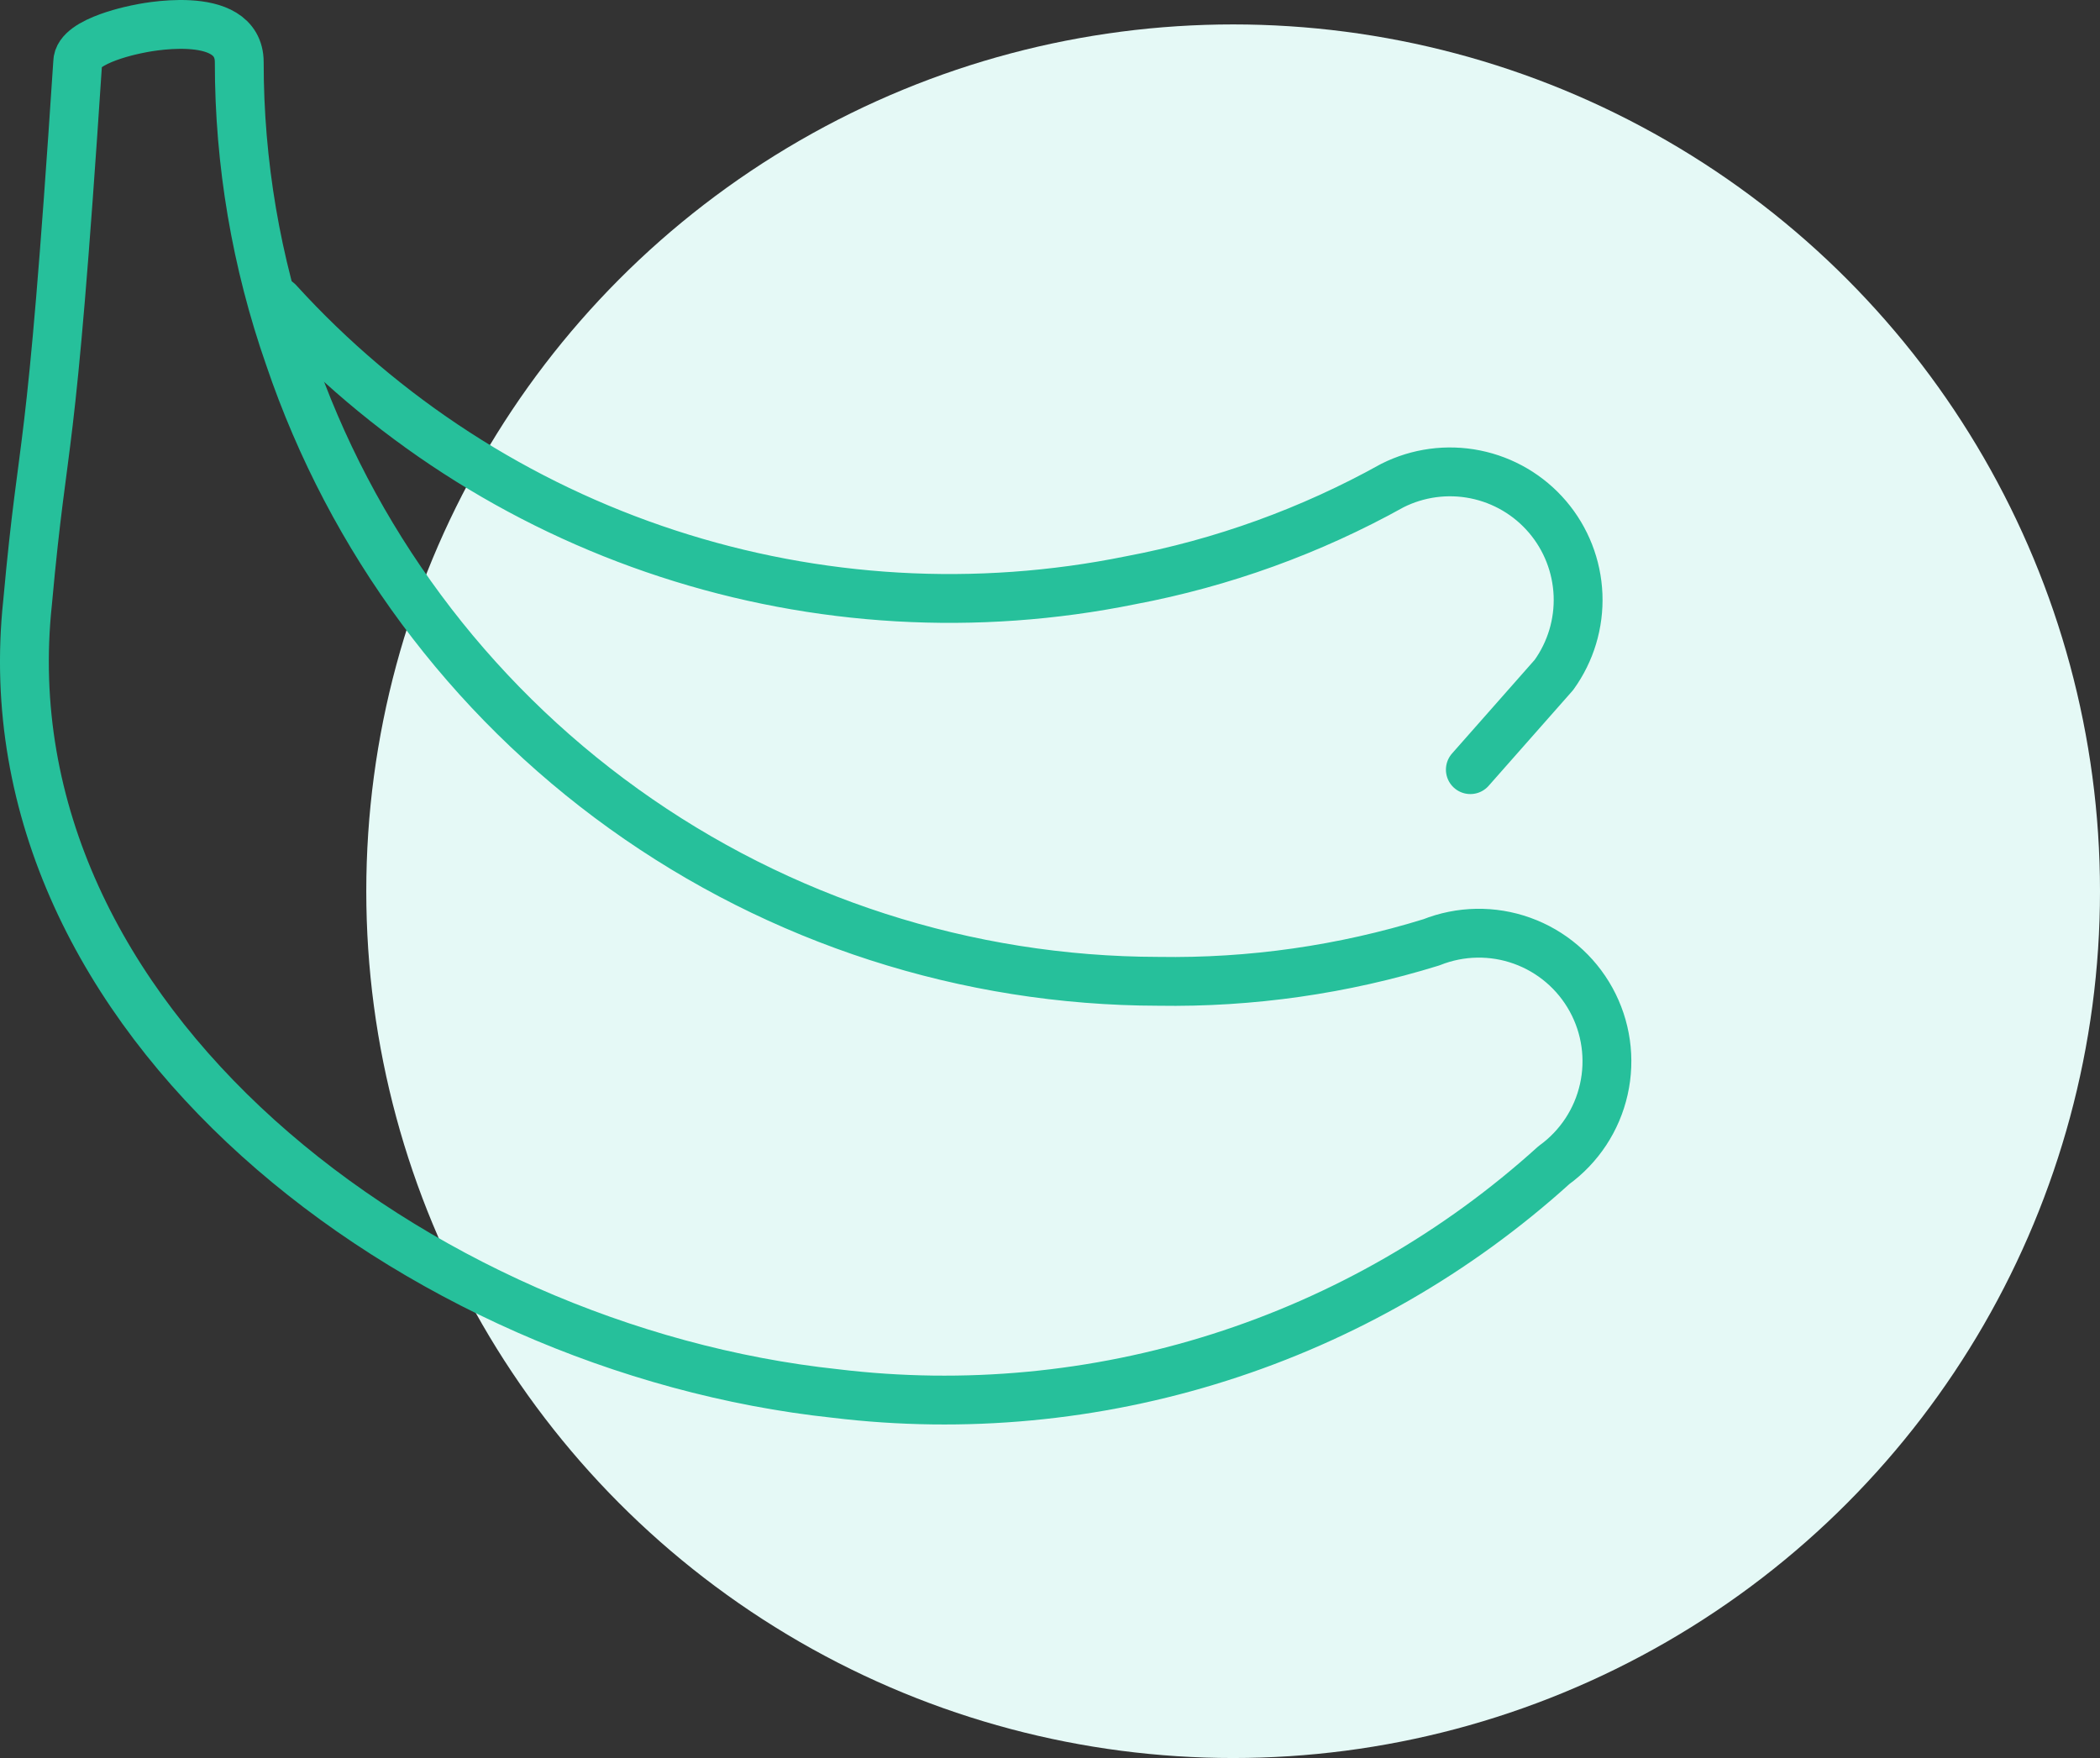
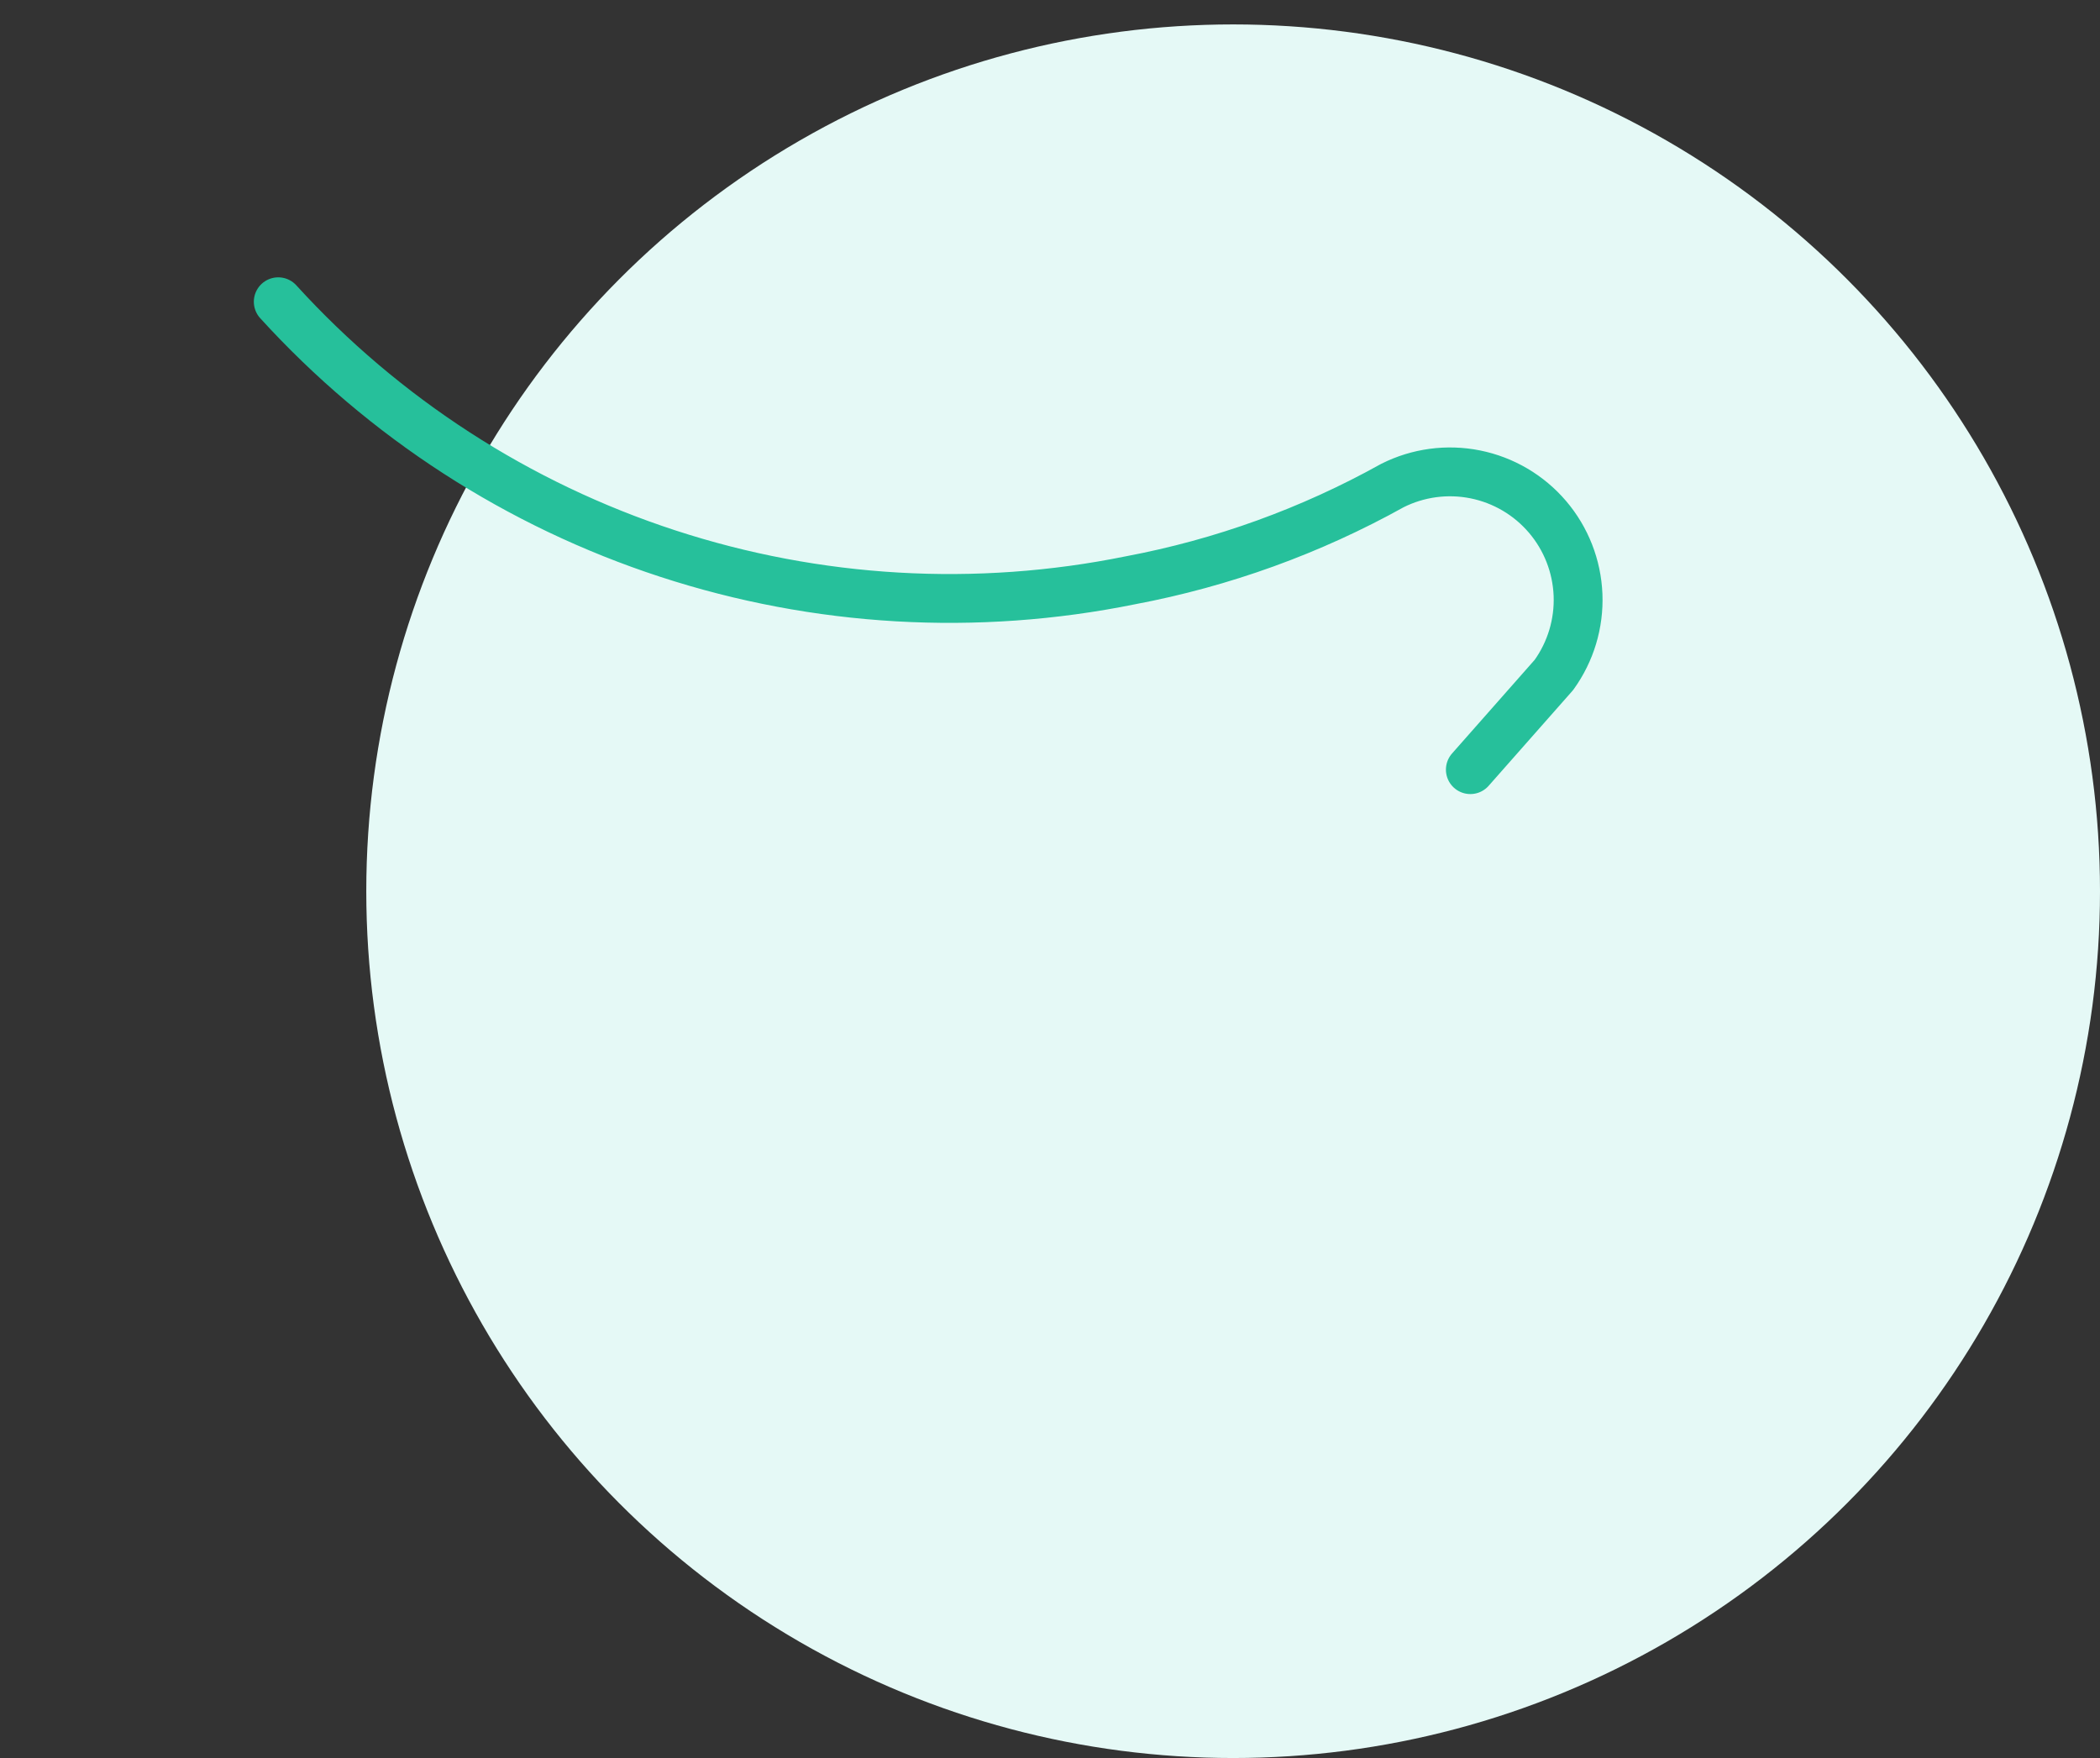
<svg xmlns="http://www.w3.org/2000/svg" width="86" height="72" viewBox="0 0 86 72" fill="none">
  <rect x="0" y="0" width="86" height="72" fill="#333333" stroke="none" />
  <circle cx="50.5" cy="36.5" r="35.5" fill="#E5F9F6" />
-   <path d="M63.636 47.718C59.687 51.294 55.016 53.98 49.938 55.593C44.861 57.207 39.496 57.711 34.208 57.071C17.098 55.246 -0.696 41.786 1.129 24.677C1.814 17.149 2.042 19.887 3.182 2.549C3.182 1.636 5.692 1.18 5.692 1.18C5.692 1.18 9.798 0.268 9.798 2.549C9.796 6.666 10.49 10.754 11.851 14.64C14.375 22.08 19.163 28.544 25.545 33.125C31.927 37.707 39.583 40.177 47.439 40.19C51.226 40.252 54.999 39.713 58.617 38.593C59.806 38.119 61.127 38.095 62.331 38.527C63.536 38.959 64.541 39.816 65.158 40.938C65.775 42.059 65.961 43.367 65.68 44.616C65.4 45.865 64.673 46.968 63.636 47.718Z" stroke="#26C09B" stroke-width="2" stroke-linecap="round" stroke-linejoin="round" />
  <path d="M11.395 12.358C15.728 17.118 21.222 20.671 27.34 22.67C33.458 24.67 39.991 25.047 46.298 23.765C50.057 23.057 53.678 21.747 57.02 19.887C58.069 19.358 59.266 19.197 60.418 19.429C61.57 19.661 62.611 20.273 63.373 21.167C64.136 22.061 64.576 23.185 64.624 24.36C64.671 25.534 64.323 26.69 63.636 27.643L60.214 31.521" stroke="#26C09B" stroke-width="2" stroke-linecap="round" stroke-linejoin="round" />
</svg>